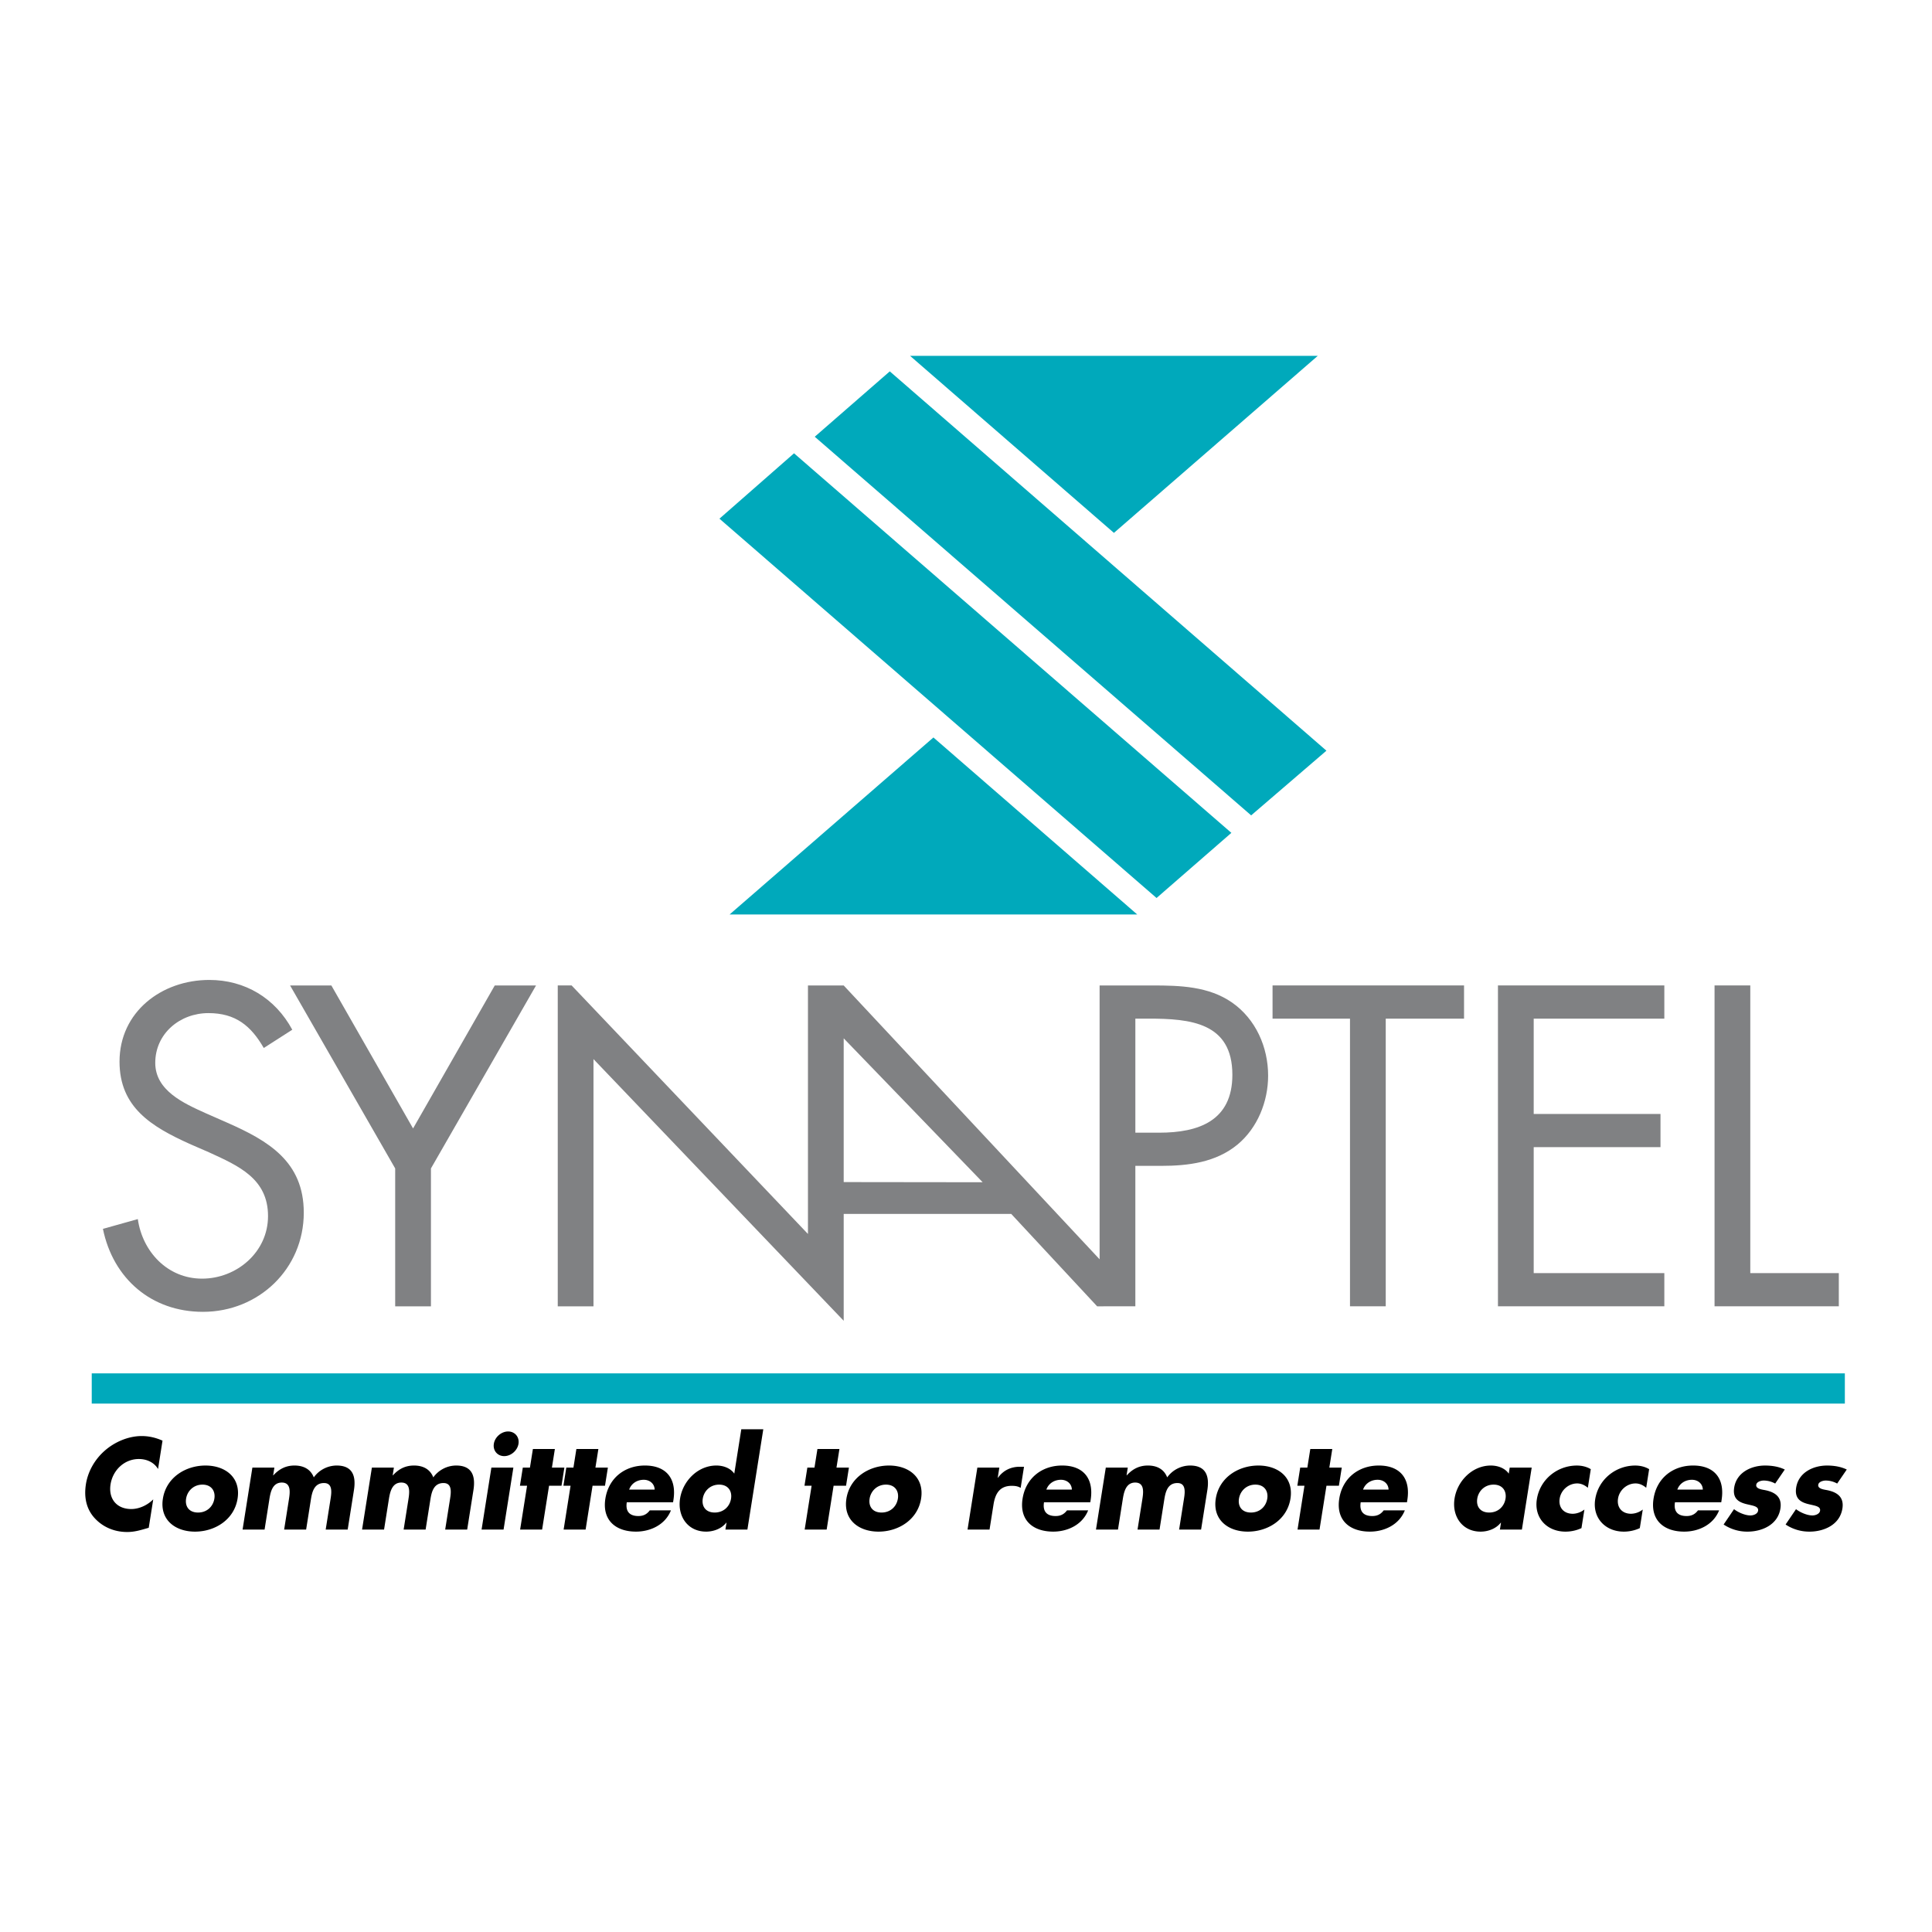
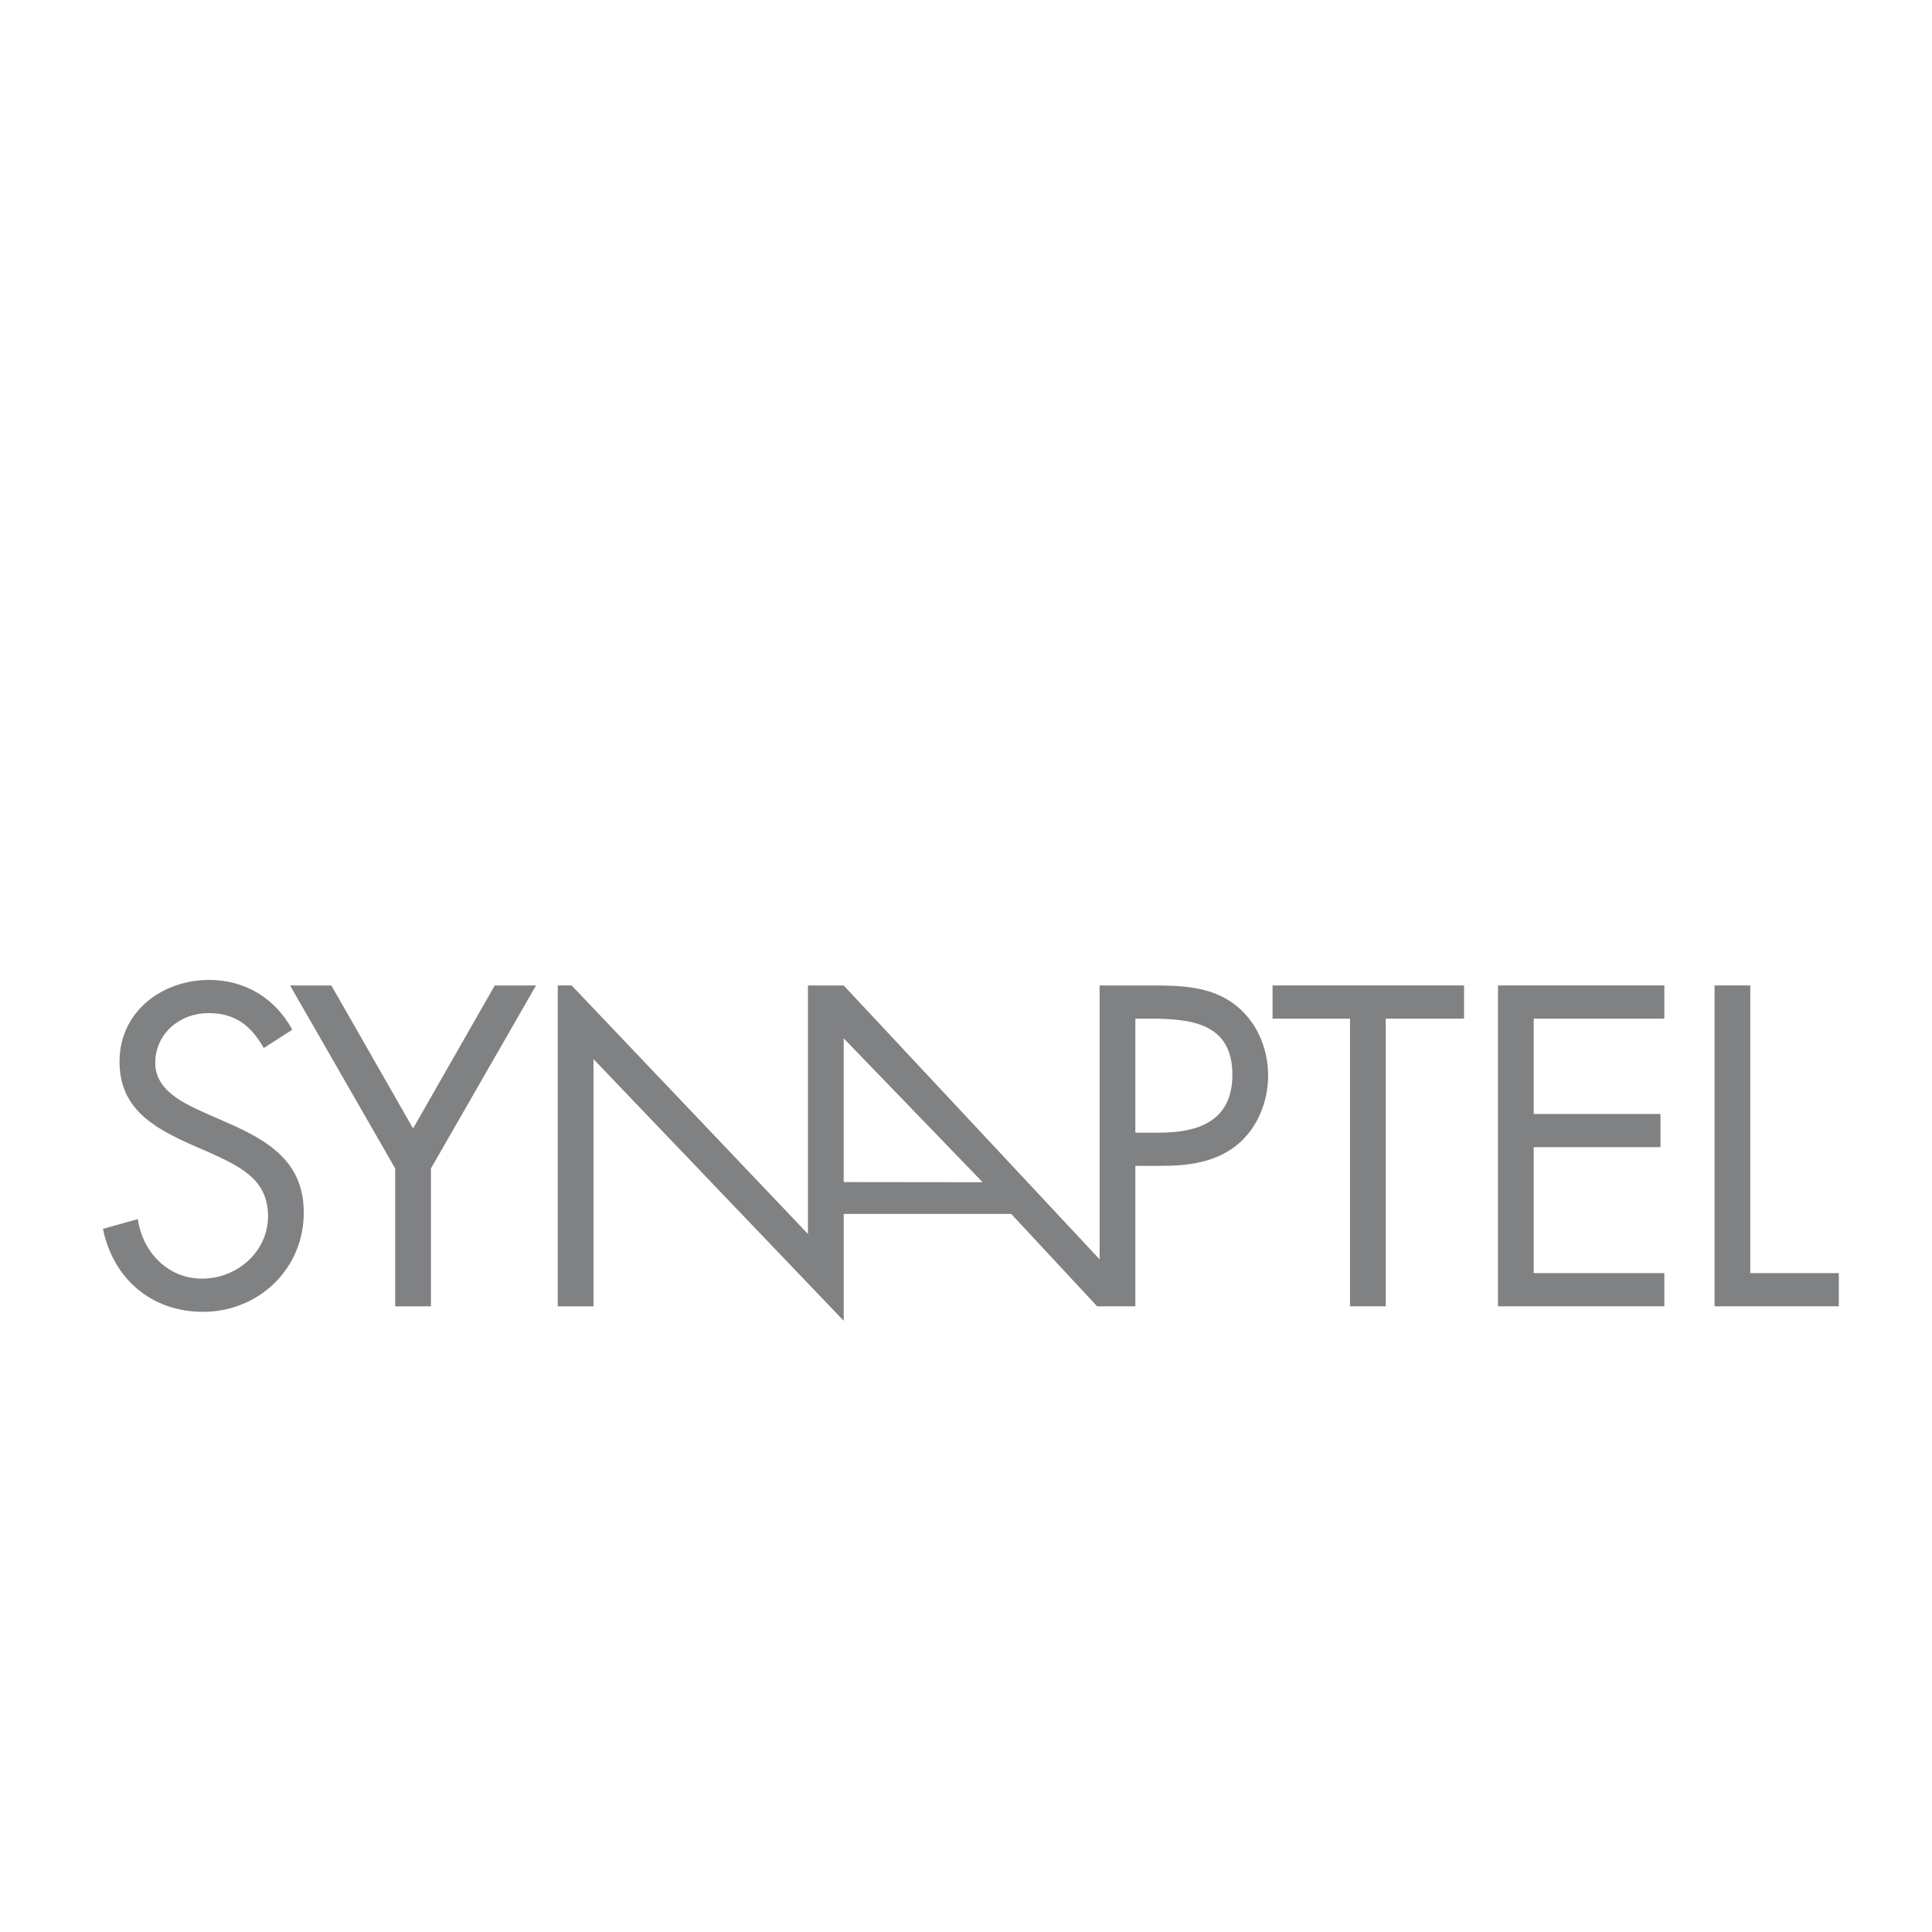
<svg xmlns="http://www.w3.org/2000/svg" width="2500" height="2500" viewBox="0 0 192.756 192.756">
-   <path fill-rule="evenodd" clip-rule="evenodd" fill="#fff" d="M0 0h192.756v192.756H0V0z" />
-   <path fill-rule="evenodd" clip-rule="evenodd" fill="#00a9bb" d="M90.8 35.505l20.337 17.661 20.334-17.661H90.8zM113.463 91.238L93.127 73.577 72.791 91.238h40.672zM81.287 43.574l7.487-6.523 43.564 37.845-7.51 6.454-43.541-37.776zM71.78 51.749l7.44-6.522 43.634 37.868-7.465 6.499L71.78 51.749z" />
  <path d="M29.161 102.736c-1.698-3.143-4.713-4.967-8.278-4.967-4.755 0-8.958 3.184-8.958 8.15 0 4.584 3.227 6.496 6.962 8.193l1.953.85c2.972 1.359 5.901 2.633 5.901 6.367 0 3.609-3.142 6.242-6.58 6.242-3.439 0-5.944-2.676-6.411-5.943l-3.481.977c1.019 4.967 4.84 8.277 9.977 8.277 5.562 0 10.062-4.287 10.062-9.893 0-5.094-3.524-7.174-7.685-9l-2.123-.934c-2.165-.977-5.01-2.25-5.01-5.01 0-2.93 2.462-4.967 5.307-4.967 2.717 0 4.245 1.273 5.52 3.48l2.844-1.822zM39.428 116.576v13.756h3.567v-13.756L53.481 98.32h-4.118l-8.151 14.266L33.06 98.32h-4.118l10.486 18.256zM138.256 101.629h7.812v-3.311h-19.105v3.311h7.726v28.699h3.567v-28.699zM149.451 130.328h16.6v-3.31h-13.033v-12.567h12.65v-3.312h-12.65v-9.51h13.033v-3.311h-16.6v32.01zM174.627 98.318h-3.566v32.01h12.398v-3.31h-8.832v-28.7zM122.912 100.016c-2.334-1.613-5.178-1.697-7.938-1.697h-5.266v27.322L84.176 98.32H80.61v24.793L57.031 98.318h-1.384v32.014h3.565v-24.666l24.964 26.109v-10.66h16.716l8.57 9.217 3.812-.004v-14.01h2.59c2.676 0 5.436-.34 7.6-2.123 1.996-1.656 3.057-4.287 3.057-6.877 0-2.843-1.23-5.646-3.609-7.302zm-38.736 17.92v-14.342l13.865 14.359-13.865-.017zm31.478-4.928h-2.379v-11.379h1.316c4.16 0 8.363.383 8.363 5.604.001 4.585-3.352 5.775-7.3 5.775z" fill-rule="evenodd" clip-rule="evenodd" fill="#808183" />
-   <path d="M15.768 146.566c-.379-.65-1.107-1-1.915-1-1.446 0-2.598 1.109-2.822 2.52-.228 1.434.597 2.471 2.068 2.471.771 0 1.602-.373 2.19-.965l-.449 2.834c-.822.24-1.417.422-2.153.422-1.266 0-2.395-.482-3.2-1.338-.857-.904-1.128-2.086-.914-3.436.197-1.242.855-2.436 1.865-3.328 1.037-.916 2.415-1.471 3.692-1.471.76 0 1.433.17 2.085.459l-.447 2.832zM20.199 148.121c.892 0 1.309.641 1.189 1.398-.124.783-.738 1.387-1.63 1.387-.893 0-1.315-.604-1.191-1.387.121-.757.74-1.398 1.632-1.398zm.302-1.904c-1.989 0-3.914 1.193-4.249 3.303-.334 2.111 1.227 3.291 3.204 3.291 1.989 0 3.914-1.193 4.246-3.291.335-2.11-1.212-3.303-3.201-3.303zM27.253 147.193h.024c.627-.688 1.312-.977 2.107-.977.892 0 1.606.361 1.923 1.182a2.833 2.833 0 0 1 2.285-1.182c1.567 0 1.947 1.025 1.722 2.447l-.625 3.943h-2.194l.469-2.955c.101-.639.291-1.688-.637-1.688-1.012 0-1.2.953-1.316 1.688l-.468 2.955h-2.194l.468-2.955c.109-.688.275-1.736-.701-1.736-.977 0-1.143 1.049-1.251 1.736l-.468 2.955h-2.194l.979-6.186h2.194l-.123.773zM39.176 147.193h.024c.627-.688 1.312-.977 2.107-.977.892 0 1.606.361 1.922 1.182a2.834 2.834 0 0 1 2.285-1.182c1.567 0 1.947 1.025 1.722 2.447l-.625 3.943h-2.194l.468-2.955c.102-.639.292-1.688-.637-1.688-1.012 0-1.199.953-1.315 1.688l-.469 2.955h-2.193l.468-2.955c.108-.688.275-1.736-.701-1.736-.977 0-1.143 1.049-1.252 1.736l-.468 2.955h-2.194l.98-6.186h2.194l-.122.773zM50.241 152.607h-2.194l.979-6.186h2.194l-.979 6.186zm1.489-8.56c-.107.676-.75 1.23-1.425 1.23s-1.142-.555-1.034-1.23c.106-.674.749-1.229 1.424-1.229s1.141.555 1.035 1.229zM54.087 152.607h-2.194l.693-4.377h-.711l.286-1.808h.711l.295-1.856h2.193l-.294 1.856h1.242l-.287 1.808H54.78l-.693 4.377zM58.426 152.607h-2.193l.693-4.377h-.712l.286-1.808h.712l.294-1.856H59.7l-.294 1.856h1.242l-.287 1.808H59.12l-.694 4.377zM62.771 148.615c.234-.639.818-.977 1.457-.977.59 0 1.072.387 1.087.977h-2.544zm4.417 1.037c.334-2.109-.697-3.436-2.843-3.436-2.013 0-3.62 1.242-3.947 3.303-.338 2.135 1.01 3.291 3.059 3.291 1.411 0 2.902-.662 3.482-2.121h-2.11c-.306.41-.668.566-1.139.566-.903 0-1.297-.482-1.156-1.373h4.617l.037-.23zM71.747 148.121c.892 0 1.309.641 1.189 1.398-.125.783-.739 1.387-1.63 1.387-.892 0-1.315-.604-1.191-1.387.119-.757.739-1.398 1.632-1.398zm.627 4.486h2.194l1.585-10.008h-2.194l-.7 4.426c-.373-.543-1.078-.809-1.789-.809-1.832 0-3.339 1.52-3.619 3.291-.281 1.773.766 3.303 2.599 3.303.724 0 1.527-.277 2.01-.891h.024l-.11.688zM82.476 152.607h-2.194l.693-4.377h-.711l.286-1.808h.711l.295-1.856h2.194l-.294 1.856h1.241l-.286 1.808h-1.242l-.693 4.377zM88.394 148.121c.892 0 1.309.641 1.188 1.398-.124.783-.737 1.387-1.63 1.387-.892 0-1.314-.604-1.19-1.387.12-.757.74-1.398 1.632-1.398zm.302-1.904c-1.989 0-3.914 1.193-4.249 3.303-.334 2.111 1.227 3.291 3.204 3.291 1.989 0 3.914-1.193 4.246-3.291.335-2.11-1.212-3.303-3.201-3.303zM99.545 147.436h.023c.543-.76 1.32-1.098 2.176-1.098h.422l-.334 2.109c-.275-.168-.559-.205-.896-.205-1.217 0-1.646.809-1.814 1.869l-.395 2.496h-2.195l.98-6.186h2.193l-.16 1.015zM104.396 148.615c.234-.639.818-.977 1.457-.977.59 0 1.072.387 1.086.977h-2.543zm4.418 1.037c.334-2.109-.699-3.436-2.844-3.436-2.014 0-3.621 1.242-3.947 3.303-.338 2.135 1.01 3.291 3.059 3.291 1.41 0 2.902-.662 3.482-2.121h-2.109c-.307.41-.668.566-1.139.566-.904 0-1.297-.482-1.156-1.373h4.617l.037-.23zM112.398 147.193h.023c.627-.688 1.312-.977 2.107-.977.893 0 1.605.361 1.922 1.182a2.836 2.836 0 0 1 2.285-1.182c1.566 0 1.947 1.025 1.723 2.447l-.625 3.943h-2.193l.467-2.955c.102-.639.291-1.688-.637-1.688-1.012 0-1.199.953-1.316 1.688l-.467 2.955h-2.195l.469-2.955c.109-.688.275-1.736-.701-1.736s-1.143 1.049-1.252 1.736l-.467 2.955h-2.195l.98-6.186h2.193l-.121.773zM125.246 148.121c.893 0 1.309.641 1.189 1.398-.125.783-.738 1.387-1.631 1.387s-1.314-.604-1.191-1.387c.121-.757.741-1.398 1.633-1.398zm.301-1.904c-1.988 0-3.914 1.193-4.248 3.303-.334 2.111 1.227 3.291 3.205 3.291 1.988 0 3.914-1.193 4.246-3.291.334-2.11-1.213-3.303-3.203-3.303zM131.648 152.607h-2.193l.691-4.377h-.71l.287-1.808h.711l.295-1.856h2.193l-.295 1.856h1.242l-.287 1.808h-1.24l-.694 4.377zM135.992 148.615c.234-.639.818-.977 1.457-.977.59 0 1.072.387 1.088.977h-2.545zm4.418 1.037c.334-2.109-.697-3.436-2.844-3.436-2.014 0-3.621 1.242-3.947 3.303-.338 2.135 1.01 3.291 3.059 3.291 1.41 0 2.902-.662 3.482-2.121h-2.109c-.305.41-.668.566-1.139.566-.904 0-1.297-.482-1.156-1.373h4.617l.037-.23zM149.018 148.121c.893 0 1.309.641 1.189 1.398-.125.783-.738 1.387-1.631 1.387-.891 0-1.314-.604-1.189-1.387.119-.757.74-1.398 1.631-1.398zm3.8-1.699h-2.193l-.096.604c-.371-.543-1.076-.809-1.789-.809-1.832 0-3.338 1.52-3.619 3.291-.279 1.773.768 3.303 2.6 3.303.723 0 1.527-.277 2.01-.891h.023l-.107.688h2.193l.978-6.186zM158.42 148.436c-.287-.242-.643-.434-1.064-.434-.844 0-1.611.65-1.746 1.506-.141.893.398 1.52 1.303 1.52.385 0 .832-.156 1.164-.422l-.295 1.855c-.52.242-1.068.35-1.598.35-1.832 0-3.148-1.361-2.852-3.23.314-1.988 2.051-3.363 3.992-3.363.506 0 .994.121 1.389.361l-.293 1.857zM164.242 148.436c-.287-.242-.643-.434-1.064-.434-.844 0-1.609.65-1.746 1.506-.141.893.398 1.52 1.303 1.52a1.95 1.95 0 0 0 1.164-.422l-.295 1.855c-.52.242-1.066.35-1.598.35-1.832 0-3.148-1.361-2.852-3.23.314-1.988 2.053-3.363 3.992-3.363.506 0 .994.121 1.389.361l-.293 1.857zM167.348 148.615c.234-.639.818-.977 1.457-.977.59 0 1.072.387 1.086.977h-2.543zm4.416 1.037c.334-2.109-.697-3.436-2.842-3.436-2.014 0-3.621 1.242-3.947 3.303-.338 2.135 1.01 3.291 3.059 3.291 1.41 0 2.902-.662 3.482-2.121h-2.109c-.307.41-.668.566-1.139.566-.904 0-1.299-.482-1.156-1.373h4.617l.035-.23zM177.111 148.014a2.42 2.42 0 0 0-1.135-.301c-.252 0-.703.107-.754.42-.066.424.611.482.904.543.99.205 1.686.688 1.506 1.834-.258 1.627-1.848 2.301-3.283 2.301a4.228 4.228 0 0 1-2.383-.711l1.039-1.531c.396.314 1.094.627 1.637.627.277 0 .707-.133.762-.469.076-.482-.607-.508-1.266-.688-.658-.182-1.293-.52-1.117-1.627.24-1.52 1.723-2.195 3.072-2.195.699 0 1.381.109 1.975.398l-.957 1.399zM183.295 148.014a2.418 2.418 0 0 0-1.133-.301c-.254 0-.705.107-.754.42-.068.424.609.482.902.543.992.205 1.688.688 1.506 1.834-.258 1.627-1.848 2.301-3.283 2.301a4.232 4.232 0 0 1-2.383-.711l1.039-1.531c.396.314 1.094.627 1.637.627.277 0 .709-.133.762-.469.076-.482-.607-.508-1.266-.688-.658-.182-1.293-.52-1.117-1.627.242-1.52 1.723-2.195 3.072-2.195.699 0 1.383.109 1.975.398l-.957 1.399z" fill-rule="evenodd" clip-rule="evenodd" />
-   <path fill="#00a9bb" d="M9.153 137.021h174.908v3.016H9.153v-3.016z" />
</svg>